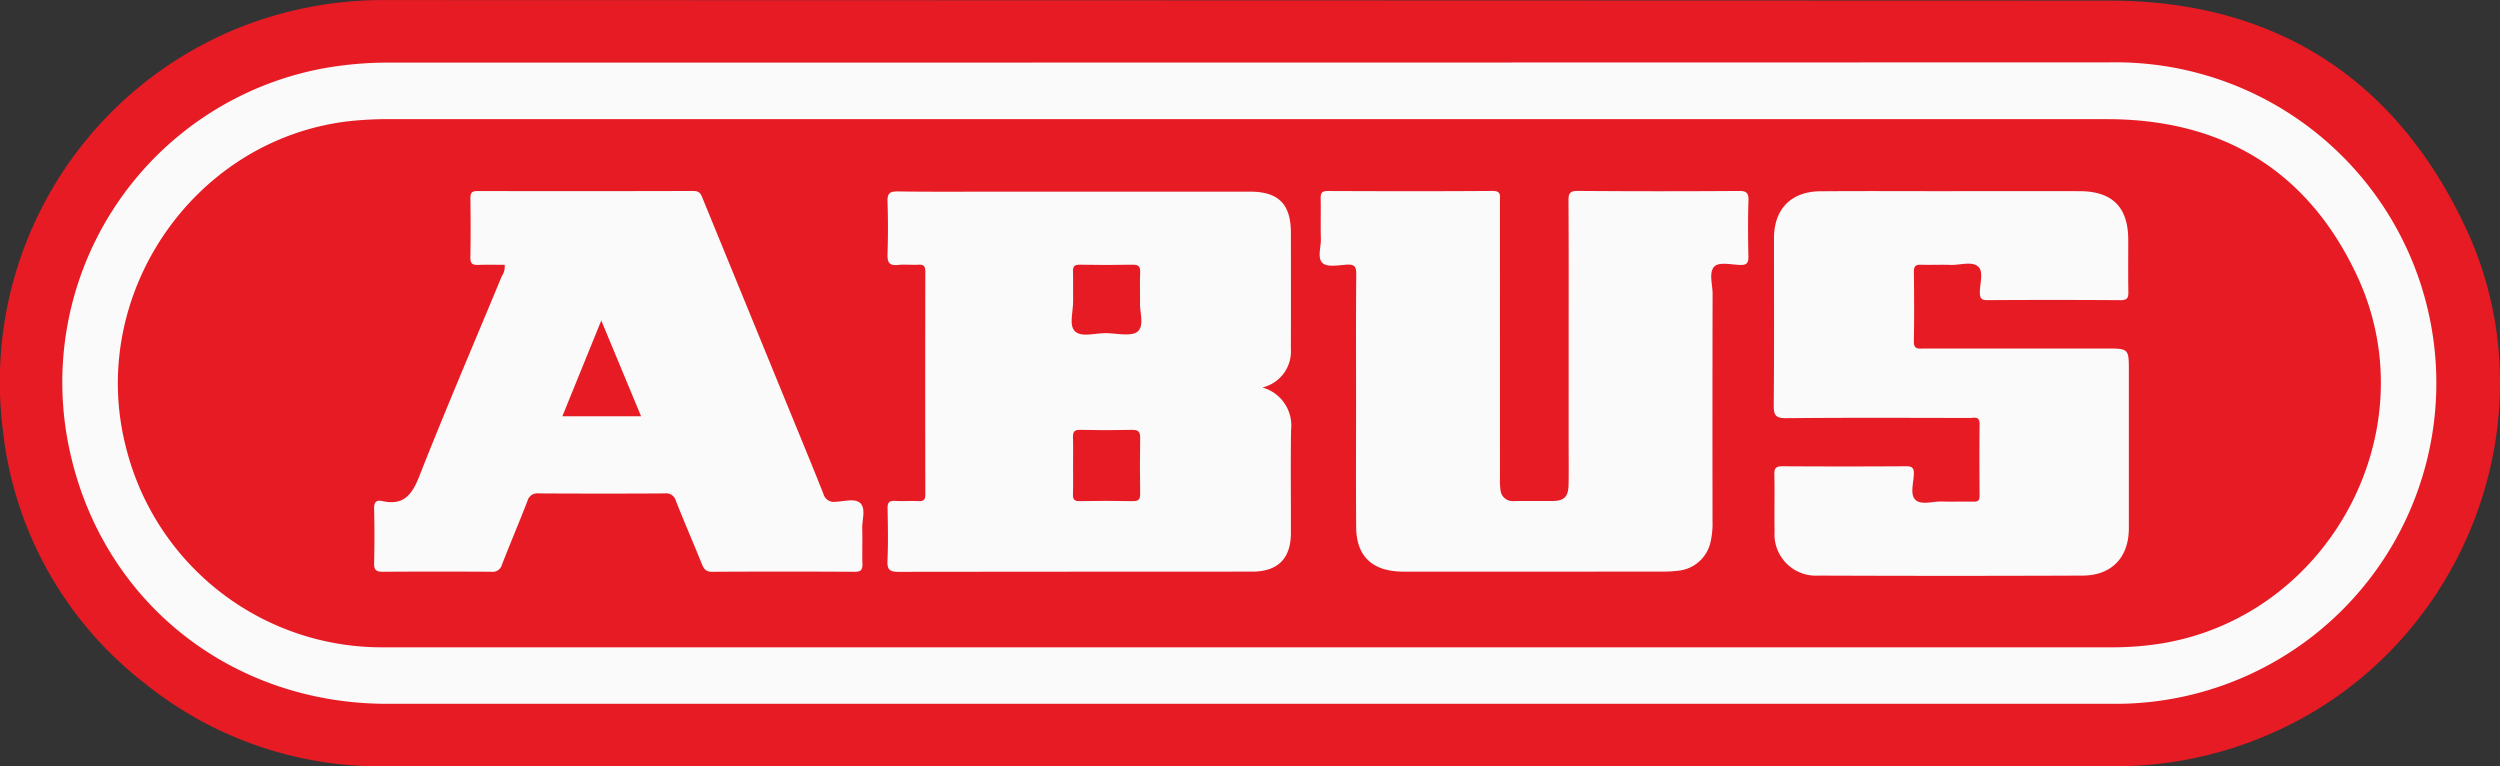
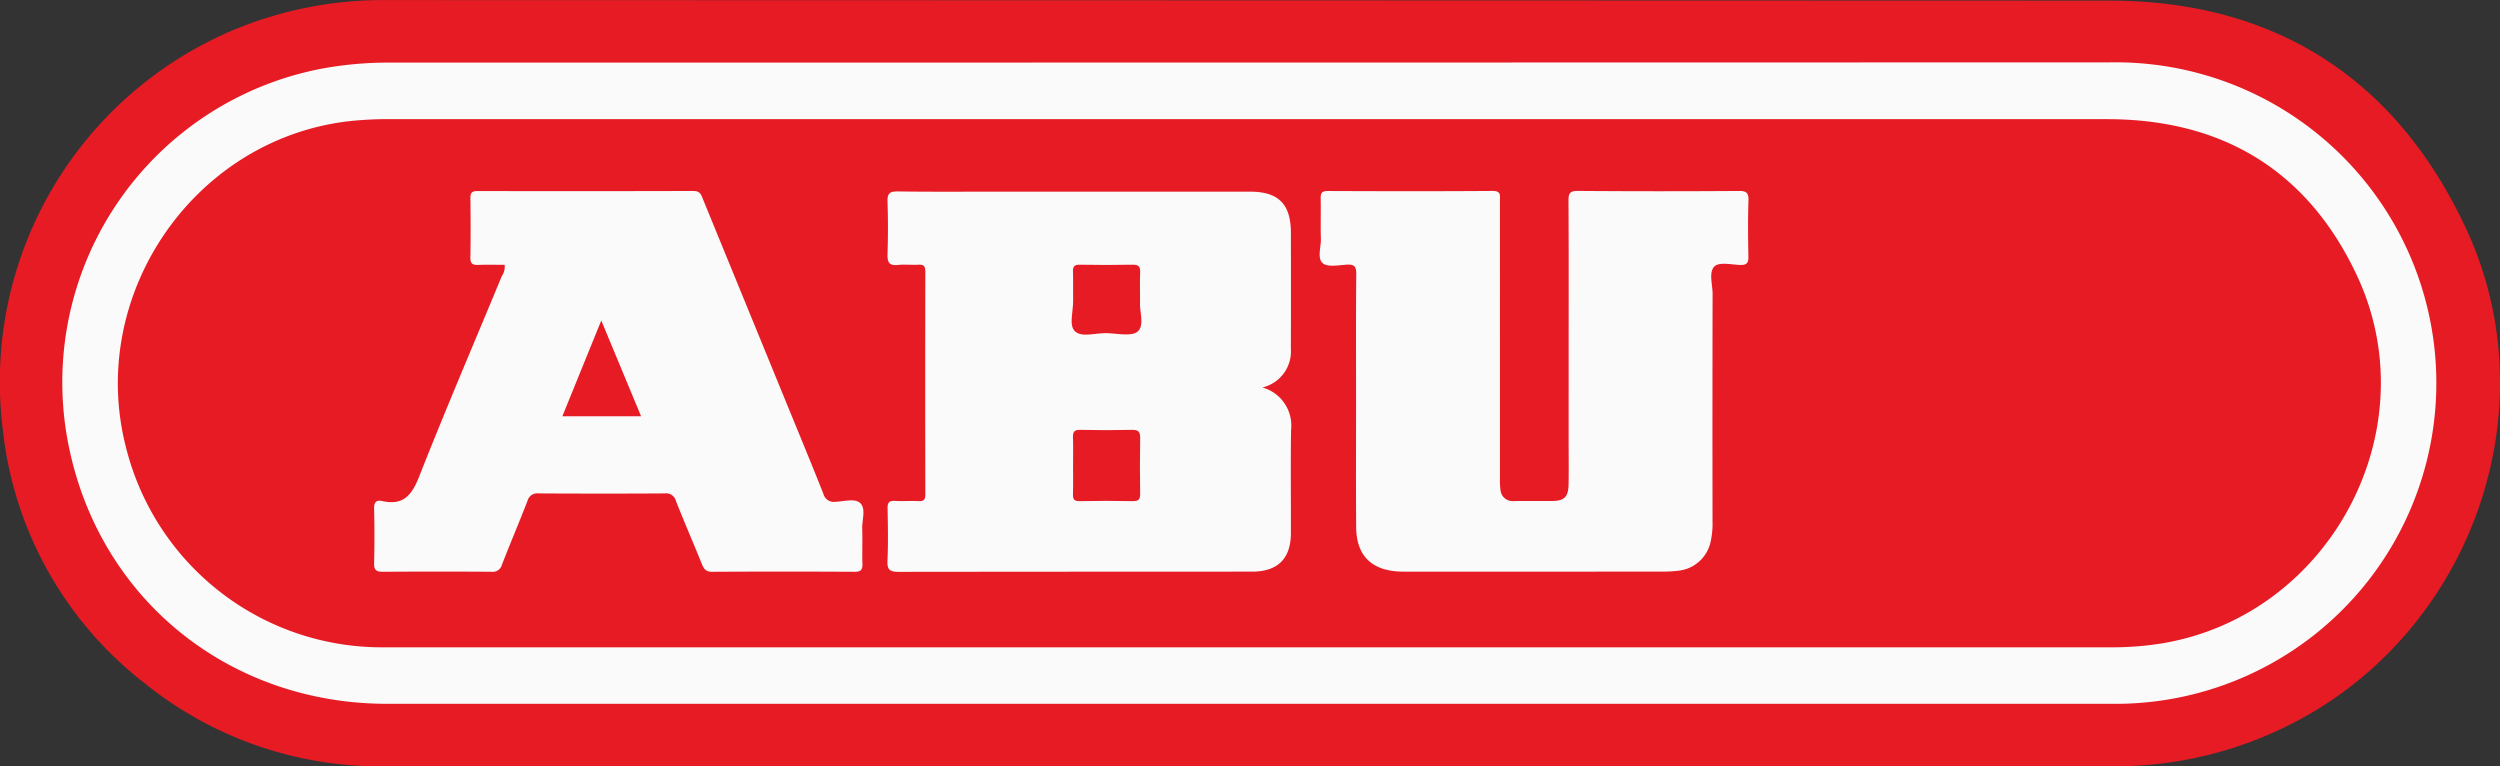
<svg xmlns="http://www.w3.org/2000/svg" id="Abus" viewBox="0 0 261.235 80.074">
  <rect x="0" y="0" width="261.235" height="80.074" fill="#333333" stroke="none" />
  <defs>
    <style>.cls-1{fill:#e71b24;}.cls-2{fill:#fafafa;}</style>
  </defs>
  <title>abus</title>
  <g id="abus-2" data-name="abus">
    <path class="cls-1" d="M199.525,207.03q-45.096,0-90.193.007a39.157,39.157,0,0,1-25.269-8.719A38.758,38.758,0,0,1,69.28,171.731a39.891,39.891,0,0,1,25.047-42.01,40.776,40.776,0,0,1,15.274-2.748q89.925.024,179.85.053c17.339.032,29.974,8.187,37.261,23.876,8.813,18.977.484,42.093-18.154,51.641a40.6,40.6,0,0,1-18.84,4.495Q244.621,207.011,199.525,207.03Z" transform="translate(-69 -126.964)" />
    <path class="cls-2" d="M199.521,200.508q-45.035,0-90.07-0c-16.292-0-29.793-10.662-33.194-26.574a33.366,33.366,0,0,1,26.65-39.849,38.048,38.048,0,0,1,6.707-.578q89.91-.003,179.819-.025a33.517,33.517,0,1,1,.372,67.027Q244.663,200.504,199.521,200.508Z" transform="translate(-69 -126.964)" />
    <path class="cls-1" d="M199.48,194.605q-45.093,0-90.185-.002A27.549,27.549,0,0,1,82.257,174.068c-4.323-15.921,6.725-32.413,23.038-34.42a37.528,37.528,0,0,1,4.593-.234q89.65-.009,179.3.002c12.094.003,20.998,5.422,26.114,16.373,7.485,16.022-2.732,35.281-20.102,38.355a32.238,32.238,0,0,1-5.643.461Q244.519,194.604,199.48,194.605Z" transform="translate(-69 -126.964)" />
    <path class="cls-2" d="M200.912,167.453a4.128,4.128,0,0,1,2.998,4.43c-.059,3.603-.007,7.208-.019,10.812-.009,2.646-1.384,4-4.038,4.001q-18.467.003-36.934.023c-.931.002-1.229-.206-1.184-1.169.084-1.816.047-3.639.012-5.458-.012-.599.155-.823.774-.786.818.049,1.643-.023,2.461.023.583.033.712-.191.711-.735q-.023-11.615 0-23.231c.001-.548-.14-.771-.715-.737-.711.042-1.434-.054-2.139.025-.939.105-1.126-.294-1.098-1.147q.091-2.727 0-5.459c-.026-.82.181-1.089,1.049-1.076,3.568.052,7.137.022,10.705.022q13.061,0,26.121.001c2.988.001,4.275,1.3,4.277,4.313.002,4.032.012,8.065-.005,12.097A3.875,3.875,0,0,1,200.912,167.453Z" transform="translate(-69 -126.964)" />
    <path class="cls-2" d="M232.914,162.723c0-4.926.016-9.853-.017-14.779-.005-.76.132-1.035.977-1.029q8.406.063,16.813.004c.784-.005,1.044.174,1.017.995-.064,1.961-.044,3.927-.007,5.889.012.662-.206.869-.858.846-.92-.033-2.188-.327-2.68.145-.635.608-.201,1.885-.203,2.871q-.026,11.887-.007,23.775a8.719,8.719,0,0,1-.199,2.125,3.848,3.848,0,0,1-3.338,3.031,13.723,13.723,0,0,1-1.816.097q-13.28.009-26.559.004c-.285,0-.571.002-.856-.012-2.907-.15-4.445-1.701-4.469-4.627-.035-4.391-.011-8.782-.011-13.172-0-4.427-.024-8.853.021-13.279.008-.825-.23-1.038-1.016-.988-.845.054-1.965.283-2.48-.146-.613-.51-.177-1.671-.203-2.547-.041-1.391.009-2.785-.021-4.176-.011-.549.063-.829.732-.826,5.747.025,11.495.035,17.242-.007.9-.007.759.491.759,1.017q-0,14.511.002,29.022a7.263,7.263,0,0,0,.053,1.174,1.266,1.266,0,0,0,1.386,1.192c1.321-.012,2.642.001,3.962-.004,1.303-.005,1.742-.408,1.768-1.707.029-1.463.007-2.927.007-4.391Q232.914,167.971,232.914,162.723Z" transform="translate(-69 -126.964)" />
    <path class="cls-2" d="M121.731,154.636c-.912,0-1.837-.026-2.759.01-.574.022-.831-.118-.819-.762.036-2.07.029-4.142.003-6.212-.007-.548.146-.745.718-.744q11.3.023,22.601-.007c.702-.003.805.433.991.885q4.436,10.826,8.87,21.653c1.242,3.032,2.497,6.059,3.704,9.105a1.121,1.121,0,0,0,1.26.834c.882-.028,2.027-.393,2.589.138.617.584.18,1.753.209,2.664.039,1.213-.018,2.428.021,3.641.02.619-.113.876-.814.872q-7.444-.045-14.888 0c-.633.004-.859-.277-1.066-.79-.895-2.212-1.848-4.401-2.723-6.62a1.054,1.054,0,0,0-1.173-.78q-6.587.04-13.175-.001a1.057,1.057,0,0,0-1.166.798c-.862,2.225-1.798,4.421-2.662,6.645a.994.994,0,0,1-1.098.744q-5.677-.038-11.354.002c-.706.006-.924-.199-.907-.906q.067-2.837-.001-5.676c-.017-.683.224-.946.853-.806,2.194.488,3.085-.608,3.855-2.562,2.767-7.024,5.745-13.965,8.635-20.941A1.745,1.745,0,0,0,121.731,154.636Z" transform="translate(-69 -126.964)" />
-     <path class="cls-2" d="M273.03,146.938c4.427,0,8.855-.009,13.282.003,3.412.009,5.066,1.667,5.076,5.055.005,1.821-.021,3.642.013,5.463.011.62-.114.876-.816.872q-6.962-.047-13.925-.003c-.633.003-.78-.223-.779-.805.001-.919.407-2.15-.154-2.68-.656-.621-1.9-.163-2.888-.198-1.034-.037-2.071.015-3.106-.017-.548-.017-.749.156-.743.727.026,2.428.042,4.856-.005,7.283-.017.894.533.745,1.052.745q9.533.002,19.067.001c2.348,0,2.348,0,2.348,2.401q0,8.194-.001,16.389c-.002,3.025-1.788,4.925-4.823,4.937q-13.818.055-27.636-0a4.318,4.318,0,0,1-4.56-4.599c-.034-1.999.022-4-.023-5.998-.015-.683.221-.831.858-.827q6.427.038,12.854 0c.622-.004.89.105.866.809-.031.917-.413,2.128.146,2.683.606.602,1.826.162,2.777.191,1.106.034,2.214-.008,3.32.015.456.009.626-.138.623-.609-.017-2.499-.029-4.999.003-7.498.011-.875-.582-.64-1.025-.641-6.391-.01-12.783-.039-19.173.024-1.118.011-1.323-.311-1.313-1.354.053-5.819.023-11.64.026-17.46.002-3.034,1.783-4.873,4.84-4.896,4.606-.035,9.212-.009,13.818-.009Z" transform="translate(-69 -126.964)" />
    <path class="cls-1" d="M181.128,175.589c-0-.962.026-1.925-.01-2.885-.021-.565.094-.837.749-.822q2.724.061,5.45-0c.691-.016.832.26.822.879q-.047,2.885 0,5.771c.009.586-.139.813-.769.8q-2.777-.058-5.557-.001c-.597.012-.712-.224-.695-.75C181.152,177.584,181.128,176.586,181.128,175.589Z" transform="translate(-69 -126.964)" />
    <path class="cls-1" d="M188.128,158.432c-.104.946.507,2.501-.234,3.161-.646.575-2.169.204-3.303.181-1.126-.023-2.591.487-3.282-.209-.637-.641-.148-2.097-.174-3.193-.023-.997.019-1.996-.015-2.992-.018-.529.102-.766.697-.755q2.778.051,5.557-.001c.638-.013.788.236.765.815C188.1,156.363,188.128,157.291,188.128,158.432Z" transform="translate(-69 -126.964)" />
    <path class="cls-1" d="M131.829,160.456l4.158,10.002h-8.222Z" transform="translate(-69 -126.964)" />
  </g>
</svg>